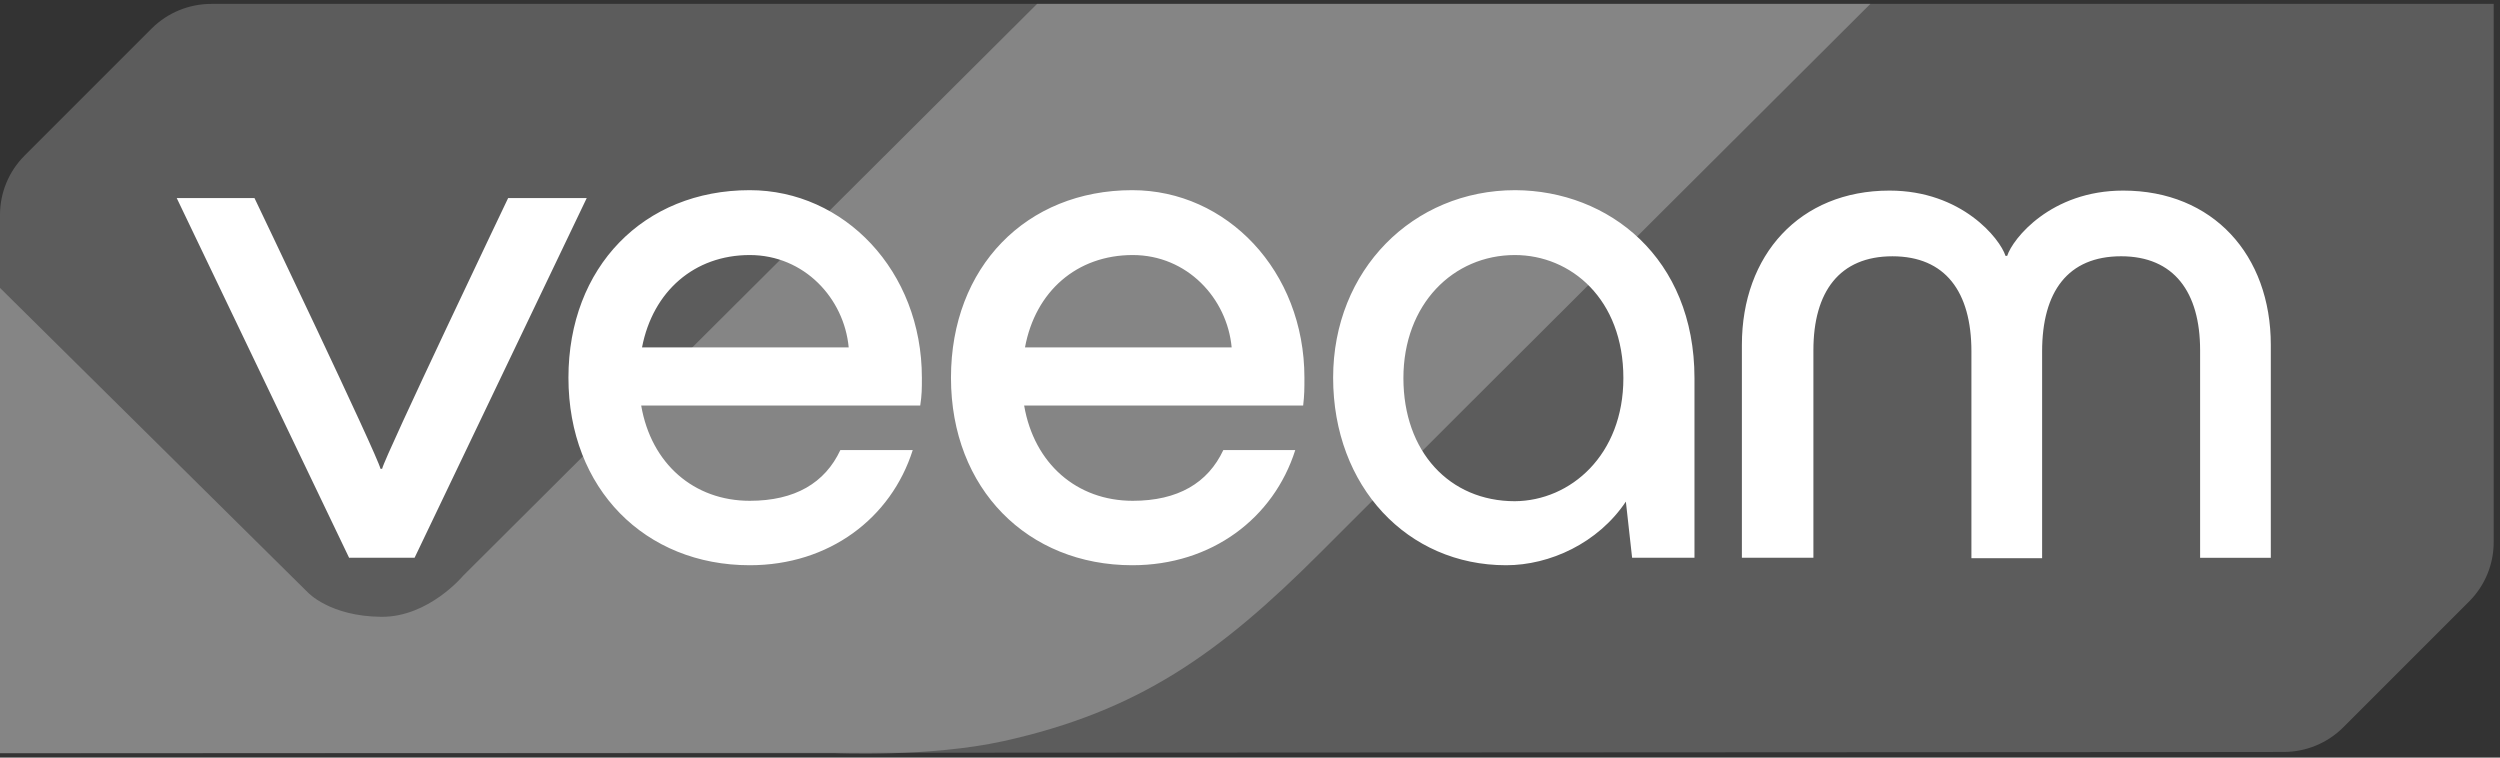
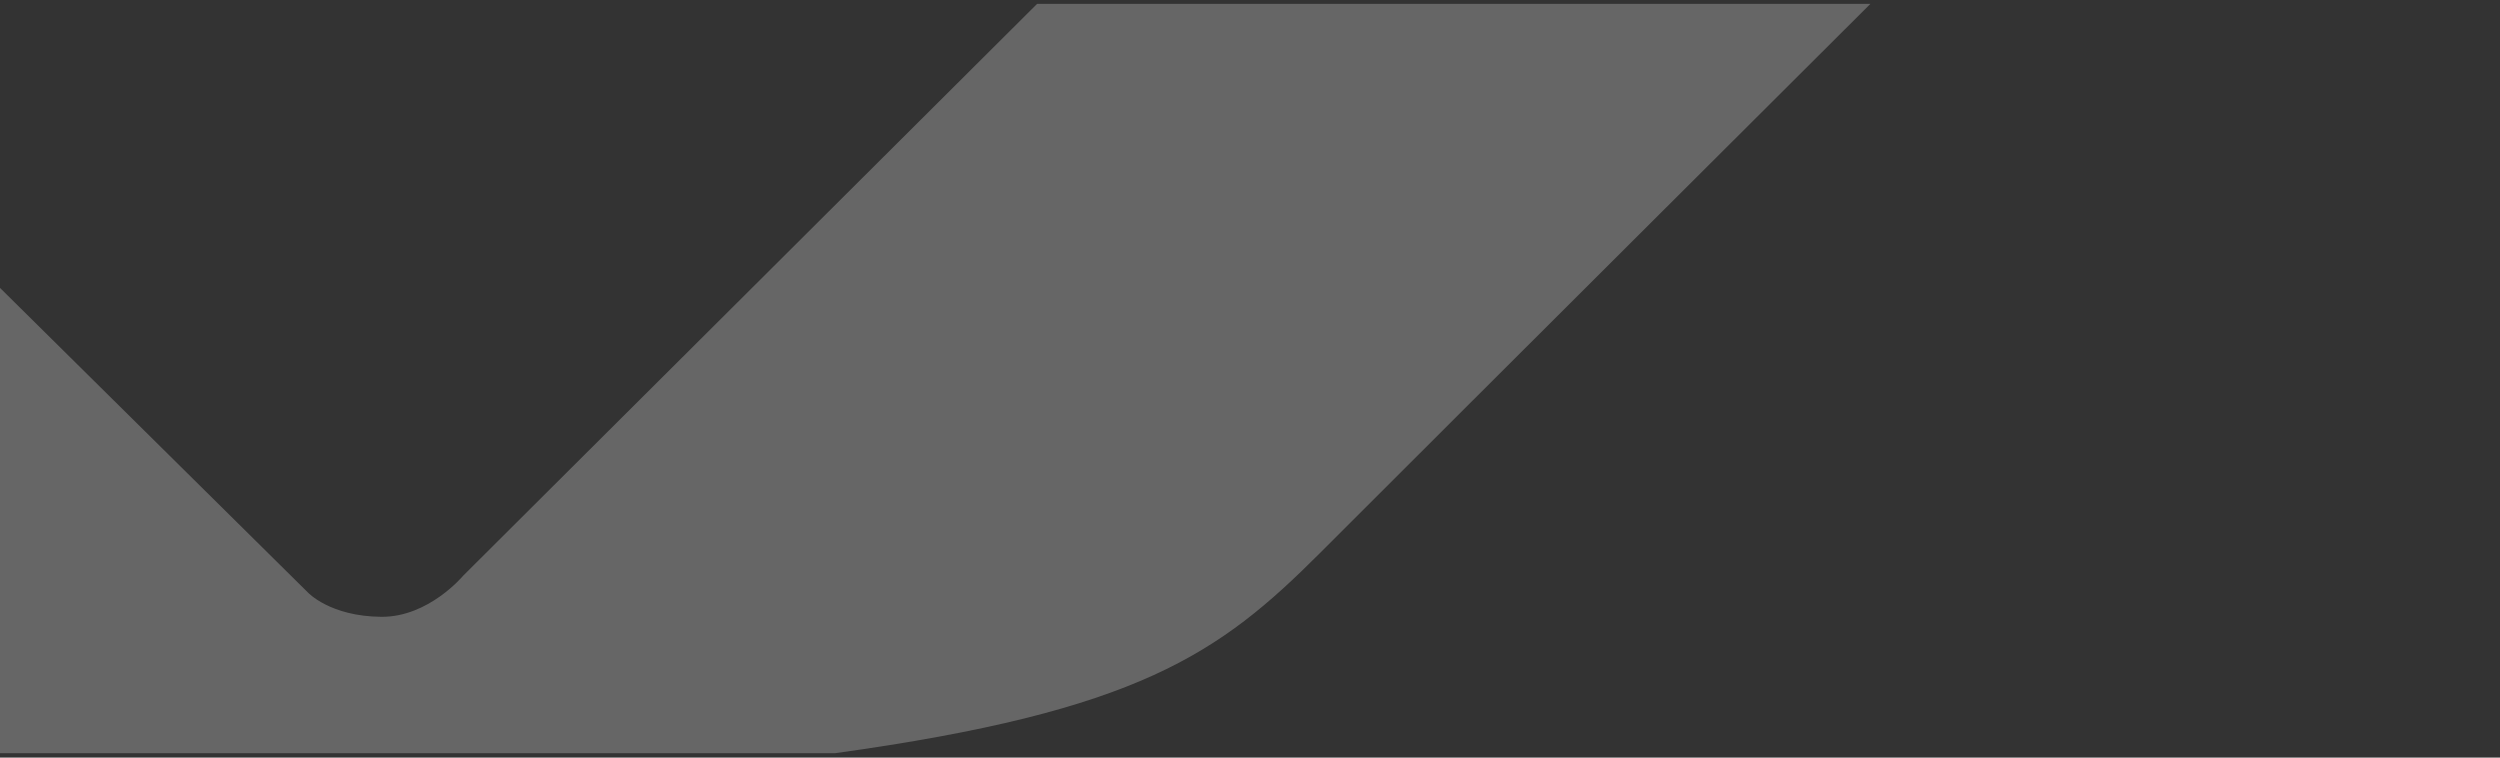
<svg xmlns="http://www.w3.org/2000/svg" width="363" height="110" viewBox="0 0 363 110" fill="none">
  <rect x="0" y="0" width="363" height="110" fill="#333333" stroke="none" />
  <g clip-path="url(#clip0_850_17436)">
-     <path d="M30.672 0.566C27.436 0.566 24.332 1.846 22.037 4.125L3.561 22.603C2.427 23.736 1.529 25.082 0.917 26.564C0.306 28.047 -0.006 29.635 7.50926e-05 31.238V109.366L331.593 109.185C334.828 109.183 337.932 107.903 340.228 105.623L358.522 87.327C359.656 86.194 360.554 84.848 361.165 83.367C361.776 81.886 362.088 80.299 362.083 78.696V0.566H30.672Z" fill="white" fill-opacity="0.2" />
-     <path opacity="0.25" d="M0 41.803V109.366H121.238C121.238 109.366 135.004 109.971 145.69 107.615C165.314 103.267 177.027 94.935 191.638 80.323C216.333 55.631 271.579 0.566 271.579 0.566H150.581L67.26 83.584C67.26 83.584 62.248 89.623 55.367 89.561C47.88 89.501 44.678 86 44.678 86L0 41.803Z" fill="white" />
-     <path d="M50.717 81.046L25.66 28.759H36.951C36.951 28.759 54.824 66.134 55.246 68.066H55.486C55.91 66.194 73.781 28.759 73.781 28.759H85.193L60.198 80.986H50.715V81.046H50.717ZM133.616 58.888H93.102C94.552 67.342 100.77 72.716 108.861 72.716C115.441 72.716 119.79 70.119 122.022 65.348H132.53C129.39 75.25 120.393 82.072 108.861 82.072C93.707 82.072 82.537 71.024 82.537 54.843C82.537 38.783 93.464 27.613 108.861 27.613C122.566 27.613 133.857 39.326 133.857 54.843C133.857 56.472 133.857 57.318 133.616 58.888ZM93.223 50.438H123.23C122.566 43.311 116.77 37.032 108.861 37.032C100.831 37.032 94.793 42.287 93.223 50.438ZM189.223 58.888H148.707C150.157 67.342 156.375 72.716 164.466 72.716C171.048 72.716 175.395 70.119 177.627 65.348H188.073C184.933 75.25 175.938 82.072 164.405 82.072C149.252 82.072 138.082 71.024 138.082 54.843C138.082 38.783 149.009 27.613 164.405 27.613C178.111 27.613 189.402 39.326 189.402 54.843C189.402 56.472 189.402 57.318 189.219 58.888H189.223ZM148.83 50.438H178.837C178.173 43.311 172.377 37.032 164.469 37.032C156.379 37.032 150.341 42.287 148.83 50.438ZM246.038 54.902V80.986H236.982L236.076 72.835C232.032 78.873 225.026 82.072 218.687 82.072C204.378 82.072 193.571 70.66 193.571 54.843C193.571 39.205 205.162 27.613 220.016 27.613C233.601 27.673 246.038 37.454 246.038 54.902ZM235.714 54.902C235.714 43.433 228.106 37.032 219.955 37.032C211.019 37.032 203.775 44.157 203.775 54.902C203.775 65.591 210.476 72.775 219.955 72.775C228.044 72.716 235.714 66.072 235.714 54.902ZM252.922 80.986V50.072C252.922 37.032 261.315 27.673 274.356 27.673C284.861 27.673 290.416 34.676 291.2 37.154H291.443C292.227 34.678 297.782 27.673 308.287 27.673C321.329 27.673 329.721 37.032 329.721 50.074V80.989H319.456V50.855C319.456 42.404 315.655 37.211 307.987 37.211C300.257 37.211 296.515 42.344 296.515 51.036V81.046H286.25V51.039C286.25 42.344 282.446 37.213 274.778 37.213C267.11 37.213 263.306 42.346 263.306 50.858V80.986H252.922Z" fill="white" />
+     <path opacity="0.25" d="M0 41.803V109.366H121.238C165.314 103.267 177.027 94.935 191.638 80.323C216.333 55.631 271.579 0.566 271.579 0.566H150.581L67.26 83.584C67.26 83.584 62.248 89.623 55.367 89.561C47.88 89.501 44.678 86 44.678 86L0 41.803Z" fill="white" />
  </g>
  <defs>
    <clipPath id="clip0_850_17436">
      <rect width="362.083" height="110" fill="white" />
    </clipPath>
  </defs>
</svg>